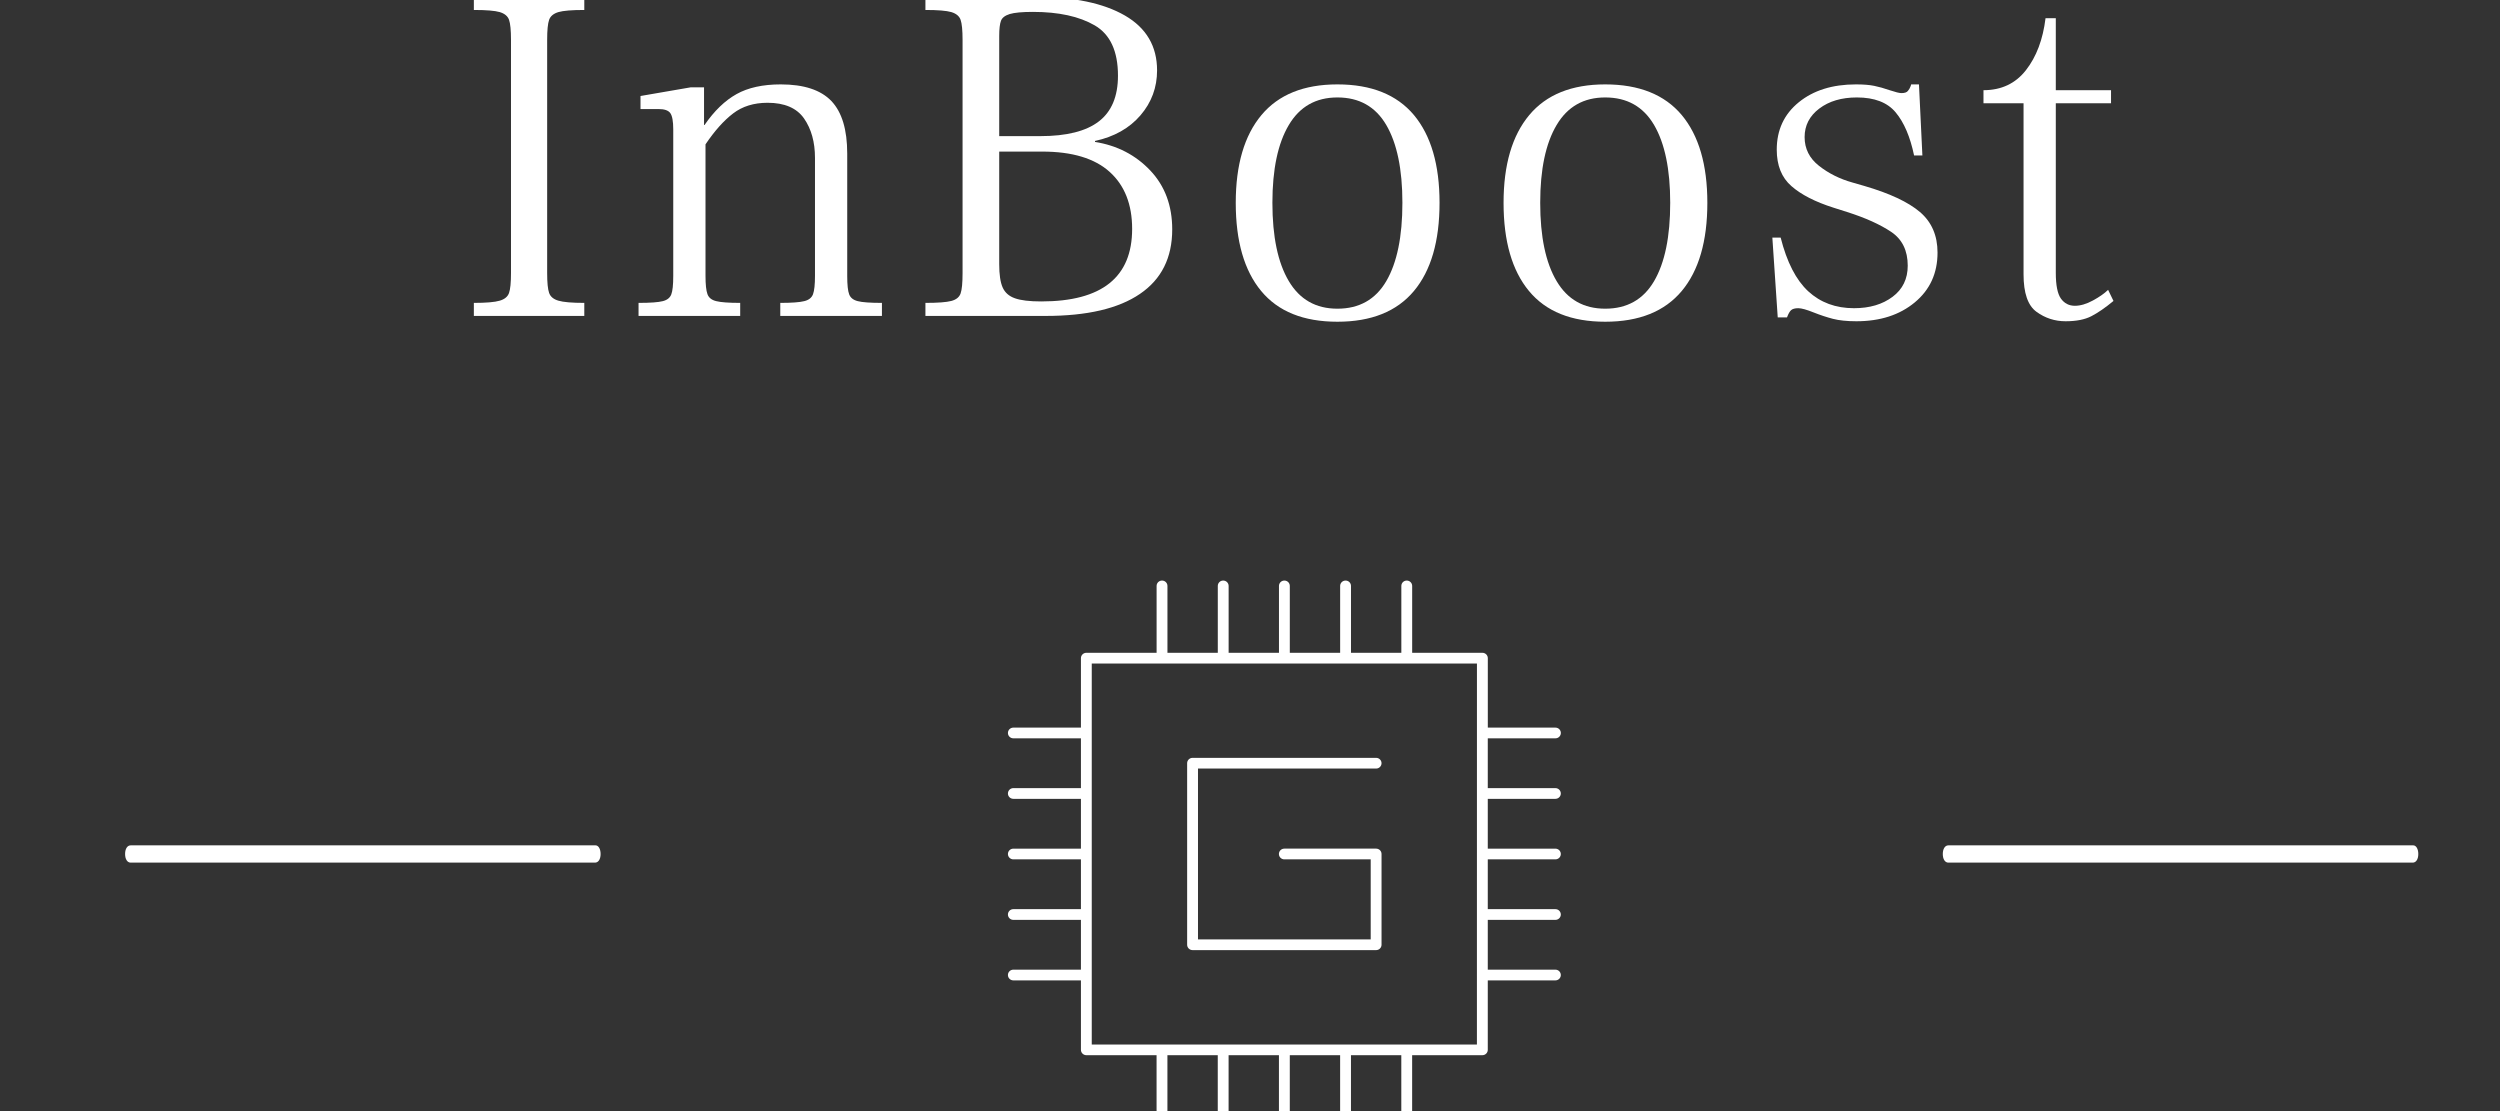
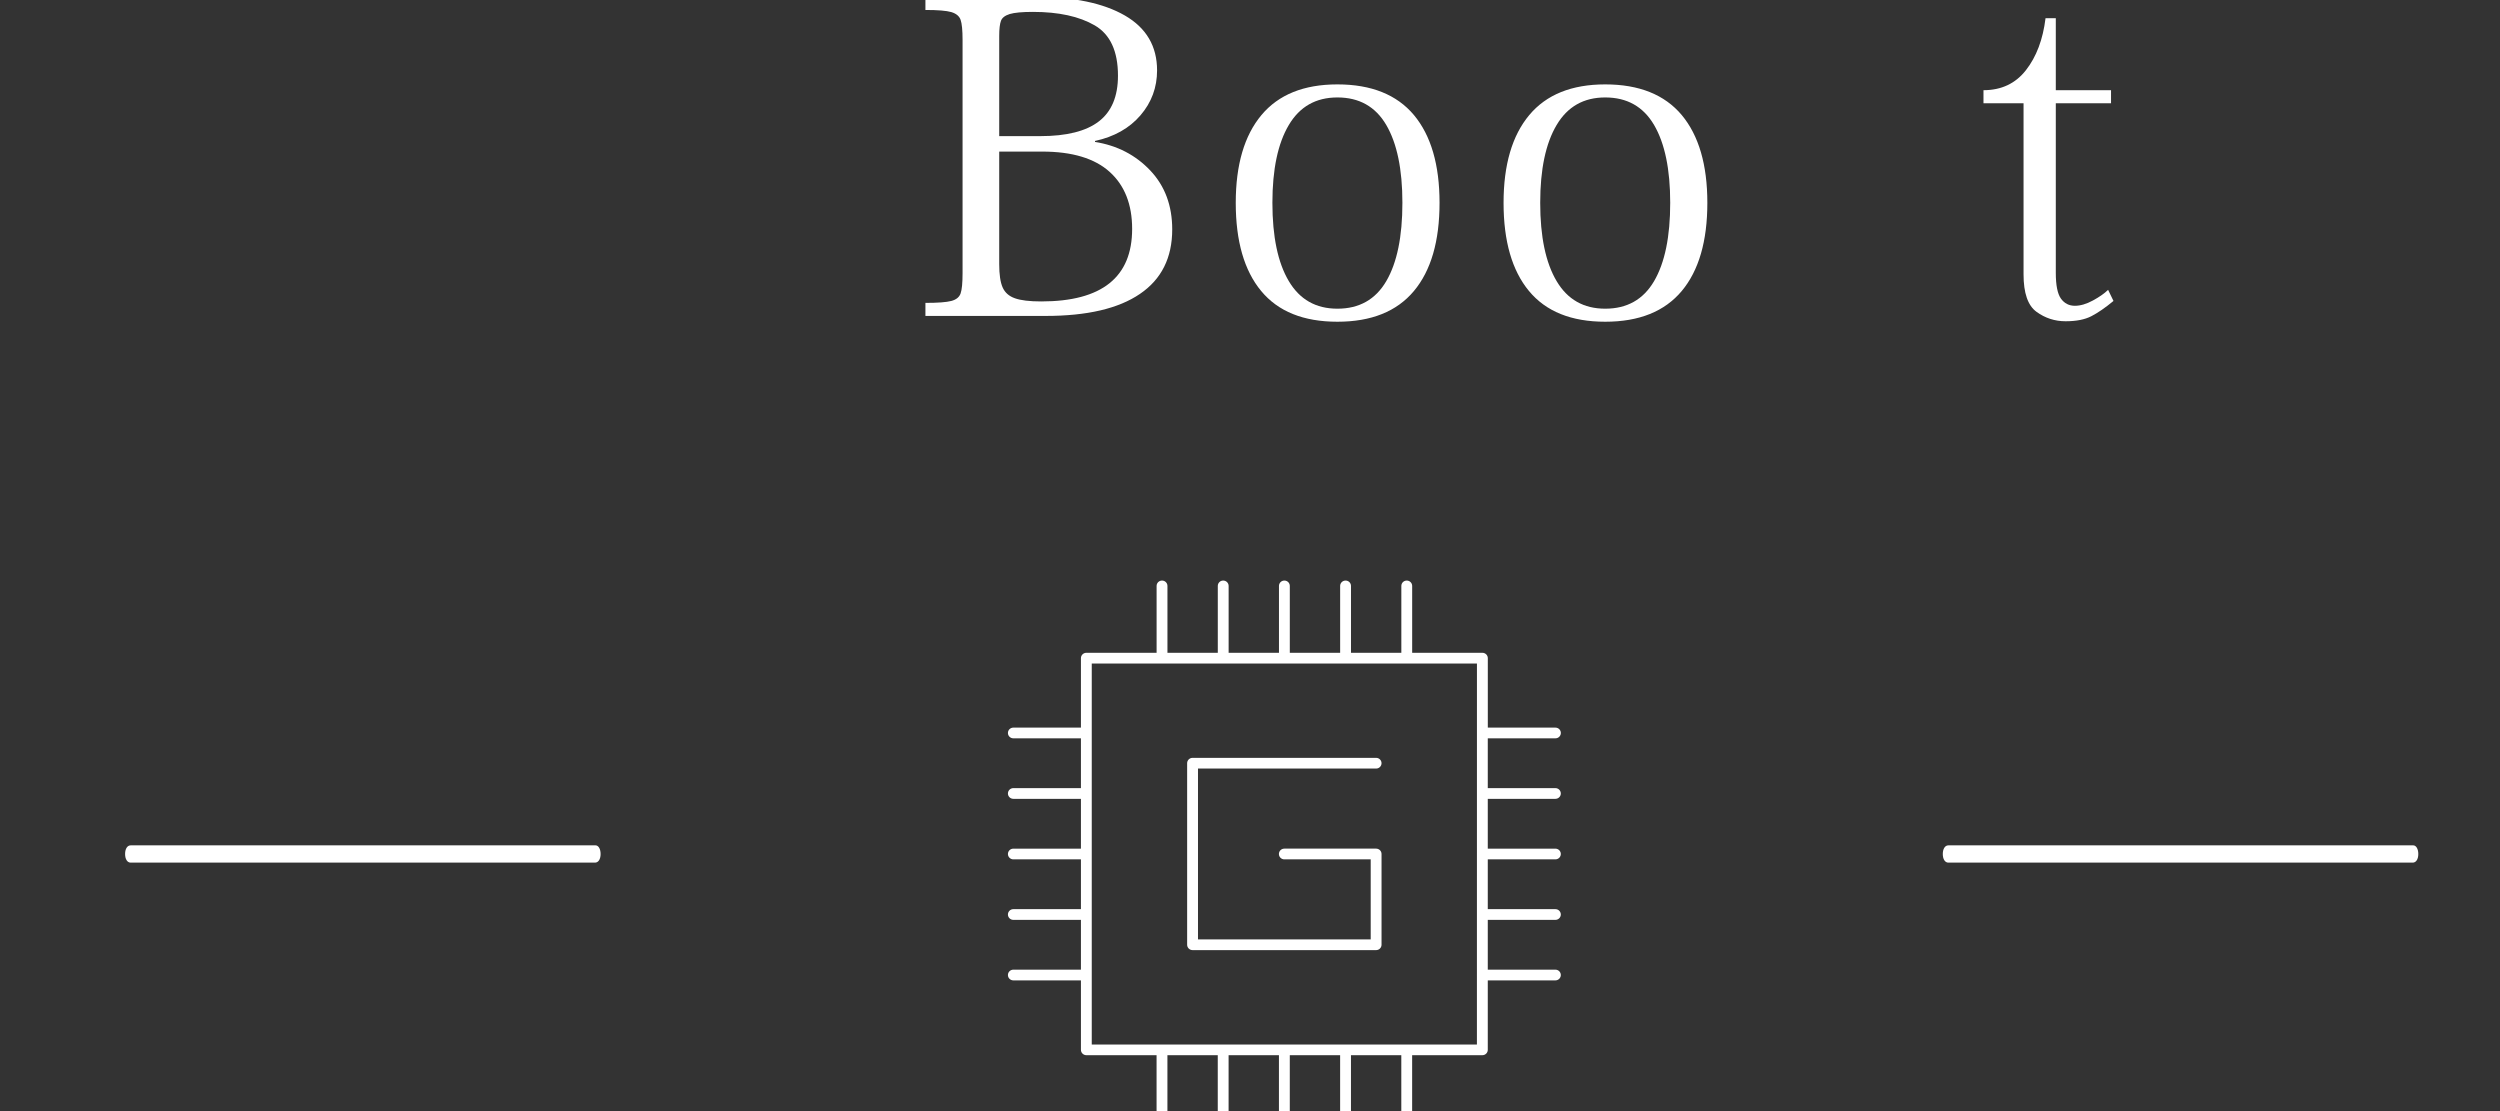
<svg xmlns="http://www.w3.org/2000/svg" width="153" height="68" viewBox="0 0 153 68" fill="none">
  <rect x="0" y="0" width="153" height="68" fill="#333333" stroke="none" />
  <g clip-path="url(#clip0_51_2)">
    <path d="M84.454 52.032C84.516 52.094 84.55 52.177 84.55 52.264V57.819C84.55 58 84.402 58.147 84.219 58.147L72.985 58.147C72.802 58.147 72.653 58 72.653 57.819V46.708C72.653 46.527 72.802 46.38 72.985 46.38L84.219 46.38C84.402 46.38 84.55 46.527 84.55 46.708C84.55 46.889 84.402 47.036 84.219 47.036L73.317 47.036V57.491L83.887 57.491V52.593L78.601 52.593C78.418 52.593 78.269 52.446 78.269 52.264C78.269 52.083 78.418 51.936 78.601 51.936L84.219 51.936C84.307 51.936 84.391 51.971 84.454 52.032ZM91.052 45.186V48.233H95.191C95.374 48.233 95.522 48.38 95.522 48.561C95.522 48.742 95.374 48.889 95.191 48.889H91.052V51.937H95.191C95.374 51.937 95.522 52.084 95.522 52.265C95.522 52.446 95.374 52.593 95.191 52.593H91.052V55.64H95.191C95.374 55.64 95.522 55.787 95.522 55.968C95.522 56.149 95.374 56.296 95.191 56.296H91.052V59.343H95.191C95.374 59.343 95.522 59.49 95.522 59.672C95.522 59.853 95.374 60 95.191 60H91.052V64.25C91.052 64.431 90.904 64.578 90.721 64.578H86.423V68.671C86.423 68.853 86.275 68.999 86.092 68.999C85.908 68.999 85.76 68.853 85.76 68.671V64.578H82.679V68.671C82.679 68.853 82.53 68.999 82.347 68.999C82.164 68.999 82.016 68.853 82.016 68.671V64.578H78.935V68.671C78.935 68.853 78.786 68.999 78.603 68.999C78.42 68.999 78.271 68.853 78.271 68.671V64.578H75.19L75.19 68.671C75.19 68.853 75.042 68.999 74.859 68.999C74.675 68.999 74.527 68.853 74.527 68.671L74.527 64.578H71.446L71.446 68.671C71.446 68.853 71.297 68.999 71.114 68.999C70.931 68.999 70.782 68.853 70.782 68.671L70.782 64.578H66.485C66.302 64.578 66.153 64.431 66.153 64.25V60H62.017C61.834 60 61.685 59.853 61.685 59.672C61.685 59.49 61.834 59.343 62.017 59.343H66.153V56.296H62.017C61.834 56.296 61.685 56.149 61.685 55.968C61.685 55.787 61.834 55.64 62.017 55.64H66.153V52.593H62.017C61.834 52.593 61.685 52.446 61.685 52.265C61.685 52.084 61.834 51.937 62.017 51.937H66.153V48.889H62.017C61.834 48.889 61.685 48.742 61.685 48.561C61.685 48.38 61.834 48.233 62.017 48.233H66.153V45.186H62.017C61.834 45.186 61.685 45.039 61.685 44.858C61.685 44.676 61.834 44.53 62.017 44.53H66.153V40.279C66.153 40.098 66.302 39.951 66.485 39.951H70.784V35.858C70.784 35.677 70.933 35.53 71.116 35.53C71.299 35.53 71.448 35.677 71.448 35.858V39.951H74.529V35.858C74.529 35.677 74.677 35.53 74.86 35.53C75.043 35.53 75.192 35.677 75.192 35.858V39.951L78.273 39.951V35.858C78.273 35.677 78.421 35.53 78.605 35.53C78.788 35.53 78.936 35.677 78.936 35.858V39.951H82.017V35.858C82.017 35.677 82.166 35.53 82.349 35.53C82.532 35.53 82.681 35.677 82.681 35.858V39.951H85.762V35.858C85.762 35.677 85.91 35.53 86.093 35.53C86.276 35.53 86.425 35.677 86.425 35.858V39.951H90.722C90.906 39.951 91.054 40.098 91.054 40.279V44.53H95.192C95.376 44.53 95.524 44.676 95.524 44.858C95.524 45.039 95.376 45.186 95.192 45.186H91.052ZM90.389 40.607L66.815 40.607V44.854V44.858V44.861V48.558V48.561V48.565V52.261V52.265V52.268V55.965V55.968V55.971V59.668V59.672V59.675V63.924L90.387 63.924L90.389 40.607Z" fill="white" />
    <path d="M147.693 51.736H119.24C119.035 51.736 118.899 51.948 118.899 52.265C118.899 52.582 119.035 52.793 119.24 52.793H147.659C147.864 52.793 148 52.582 148 52.265C148 51.948 147.864 51.736 147.693 51.736Z" fill="white" />
    <path d="M36.45 51.736H7.997C7.792 51.736 7.656 51.948 7.656 52.265C7.656 52.582 7.792 52.793 7.997 52.793H36.416C36.62 52.793 36.757 52.582 36.757 52.265C36.757 51.948 36.62 51.736 36.45 51.736Z" fill="white" />
-     <path d="M29 19.335V18.537C29.758 18.537 30.286 18.491 30.585 18.401C30.884 18.314 31.074 18.156 31.153 17.927C31.233 17.703 31.273 17.294 31.273 16.703V2.444C31.273 1.852 31.233 1.442 31.153 1.213C31.074 0.988 30.884 0.831 30.585 0.74C30.286 0.653 29.758 0.61 29 0.61V-0.189H35.759V0.61C35.002 0.61 34.473 0.653 34.174 0.74C33.875 0.831 33.686 0.988 33.606 1.213C33.526 1.442 33.486 1.852 33.486 2.444V16.703C33.486 17.294 33.526 17.703 33.606 17.927C33.686 18.156 33.875 18.314 34.174 18.401C34.473 18.491 35.002 18.537 35.759 18.537V19.335H29Z" fill="white" />
-     <path d="M51.85 16.88C51.85 17.432 51.89 17.811 51.97 18.016C52.05 18.225 52.225 18.363 52.496 18.43C52.764 18.501 53.256 18.537 53.974 18.537V19.335H47.753V18.537C48.451 18.537 48.939 18.501 49.218 18.43C49.498 18.363 49.677 18.221 49.757 18.004C49.837 17.787 49.877 17.413 49.877 16.88V9.662C49.877 8.696 49.653 7.891 49.206 7.248C48.756 6.609 48.012 6.29 46.975 6.29C46.138 6.29 45.436 6.507 44.87 6.94C44.3 7.374 43.735 8.005 43.177 8.834V16.88C43.177 17.413 43.217 17.787 43.297 18.004C43.376 18.221 43.556 18.363 43.835 18.43C44.114 18.501 44.602 18.537 45.3 18.537V19.335H39.079V18.537C39.797 18.537 40.292 18.501 40.563 18.43C40.83 18.363 41.004 18.225 41.083 18.016C41.163 17.811 41.203 17.432 41.203 16.88V7.917C41.203 7.424 41.143 7.092 41.023 6.923C40.904 6.757 40.664 6.674 40.306 6.674H39.199V5.875L42.28 5.343H43.087V7.65H43.117C43.715 6.783 44.369 6.152 45.079 5.757C45.785 5.363 46.686 5.165 47.783 5.165C49.199 5.165 50.231 5.505 50.881 6.183C51.528 6.865 51.85 7.936 51.85 9.396V16.88Z" fill="white" />
    <path d="M56.636 19.335V18.537C57.394 18.537 57.922 18.497 58.221 18.418C58.52 18.34 58.71 18.186 58.789 17.957C58.869 17.732 58.909 17.314 58.909 16.703V2.444C58.909 1.852 58.869 1.442 58.789 1.213C58.71 0.988 58.52 0.831 58.221 0.74C57.922 0.653 57.394 0.61 56.636 0.61V-0.189H63.395C65.708 -0.189 67.523 0.19 68.839 0.947C70.155 1.708 70.813 2.828 70.813 4.308C70.813 5.353 70.474 6.27 69.796 7.059C69.118 7.848 68.191 8.37 67.014 8.627V8.686C68.37 8.903 69.497 9.485 70.394 10.431C71.291 11.378 71.74 12.581 71.74 14.04C71.74 15.776 71.082 17.091 69.766 17.986C68.45 18.886 66.526 19.335 63.993 19.335H56.636ZM61.152 8.331H63.664C65.28 8.331 66.476 8.029 67.254 7.426C68.031 6.826 68.42 5.895 68.42 4.633C68.42 3.134 67.947 2.109 67.002 1.556C66.053 1.004 64.791 0.728 63.216 0.728C62.558 0.728 62.085 0.772 61.798 0.858C61.507 0.949 61.328 1.087 61.26 1.272C61.188 1.462 61.152 1.773 61.152 2.207V8.331ZM63.724 18.448C67.433 18.448 69.287 16.969 69.287 14.011C69.287 12.512 68.829 11.348 67.912 10.52C66.994 9.692 65.618 9.277 63.784 9.277H61.152V16.17C61.152 16.801 61.222 17.274 61.361 17.59C61.501 17.906 61.75 18.127 62.109 18.253C62.468 18.383 63.007 18.448 63.724 18.448Z" fill="white" />
    <path d="M81.849 19.69C79.775 19.69 78.22 19.063 77.183 17.809C76.147 16.559 75.628 14.76 75.628 12.413C75.628 10.086 76.153 8.295 77.201 7.041C78.246 5.791 79.795 5.165 81.849 5.165C83.923 5.165 85.484 5.791 86.533 7.041C87.578 8.295 88.1 10.086 88.1 12.413C88.1 14.76 87.578 16.559 86.533 17.809C85.484 19.063 83.923 19.69 81.849 19.69ZM81.849 18.892C83.185 18.892 84.182 18.33 84.84 17.206C85.498 16.081 85.827 14.484 85.827 12.413C85.827 10.362 85.498 8.775 84.84 7.65C84.182 6.526 83.185 5.964 81.849 5.964C80.533 5.964 79.542 6.526 78.876 7.65C78.206 8.775 77.871 10.362 77.871 12.413C77.871 14.484 78.206 16.081 78.876 17.206C79.542 18.33 80.533 18.892 81.849 18.892Z" fill="white" />
    <path d="M98.239 19.69C96.166 19.69 94.61 19.063 93.573 17.809C92.537 16.559 92.018 14.76 92.018 12.413C92.018 10.086 92.543 8.295 93.591 7.041C94.636 5.791 96.186 5.165 98.239 5.165C100.313 5.165 101.874 5.791 102.923 7.041C103.968 8.295 104.49 10.086 104.49 12.413C104.49 14.76 103.968 16.559 102.923 17.809C101.874 19.063 100.313 19.69 98.239 19.69ZM98.239 18.892C99.575 18.892 100.572 18.33 101.23 17.206C101.888 16.081 102.217 14.484 102.217 12.413C102.217 10.362 101.888 8.775 101.23 7.65C100.572 6.526 99.575 5.964 98.239 5.964C96.923 5.964 95.932 6.526 95.266 7.65C94.596 8.775 94.261 10.362 94.261 12.413C94.261 14.484 94.596 16.081 95.266 17.206C95.932 18.33 96.923 18.892 98.239 18.892Z" fill="white" />
-     <path d="M113.612 19.661C113.034 19.661 112.556 19.611 112.177 19.513C111.798 19.414 111.409 19.286 111.01 19.128C110.572 18.951 110.253 18.862 110.053 18.862C109.854 18.862 109.708 18.902 109.617 18.98C109.529 19.059 109.445 19.207 109.365 19.424H108.797L108.468 14.543H108.977C109.355 16.042 109.918 17.137 110.663 17.827C111.413 18.517 112.346 18.862 113.463 18.862C114.42 18.862 115.208 18.629 115.826 18.164C116.444 17.703 116.753 17.067 116.753 16.259C116.753 15.332 116.414 14.642 115.736 14.188C115.058 13.735 114.161 13.33 113.044 12.975L112.207 12.709C111.09 12.354 110.233 11.914 109.635 11.39C109.036 10.869 108.737 10.126 108.737 9.159C108.737 7.956 109.186 6.99 110.083 6.26C110.98 5.53 112.147 5.165 113.583 5.165C114.041 5.165 114.414 5.195 114.701 5.254C114.992 5.313 115.307 5.402 115.646 5.52C116.005 5.639 116.244 5.698 116.364 5.698C116.563 5.698 116.697 5.653 116.765 5.562C116.837 5.475 116.887 5.392 116.914 5.313C116.946 5.235 116.962 5.185 116.962 5.165H117.441L117.65 9.514H117.142C116.902 8.37 116.528 7.493 116.017 6.881C115.511 6.27 114.719 5.964 113.642 5.964C112.705 5.964 111.938 6.191 111.339 6.645C110.741 7.098 110.442 7.68 110.442 8.39C110.442 9.1 110.735 9.686 111.321 10.147C111.912 10.613 112.596 10.954 113.373 11.171L114.091 11.378C115.646 11.831 116.783 12.364 117.501 12.975C118.218 13.587 118.577 14.415 118.577 15.46C118.577 16.722 118.113 17.738 117.184 18.507C116.258 19.276 115.068 19.661 113.612 19.661Z" fill="white" />
    <path d="M126.414 19.661C125.756 19.661 125.161 19.468 124.631 19.081C124.105 18.698 123.841 17.935 123.841 16.791V6.319H121.389V5.52C122.485 5.52 123.353 5.11 123.991 4.29C124.629 3.473 125.028 2.414 125.187 1.113H125.815V5.52H129.195V6.319H125.815V16.703C125.815 17.452 125.919 17.975 126.126 18.27C126.338 18.566 126.623 18.714 126.982 18.714C127.321 18.714 127.69 18.606 128.088 18.389C128.487 18.172 128.796 17.955 129.016 17.738L129.345 18.418C128.846 18.832 128.397 19.142 127.999 19.347C127.6 19.556 127.071 19.661 126.414 19.661Z" fill="white" />
  </g>
  <defs>
    <clipPath id="clip0_51_2">
      <rect width="153" height="68" fill="white" />
    </clipPath>
  </defs>
</svg>